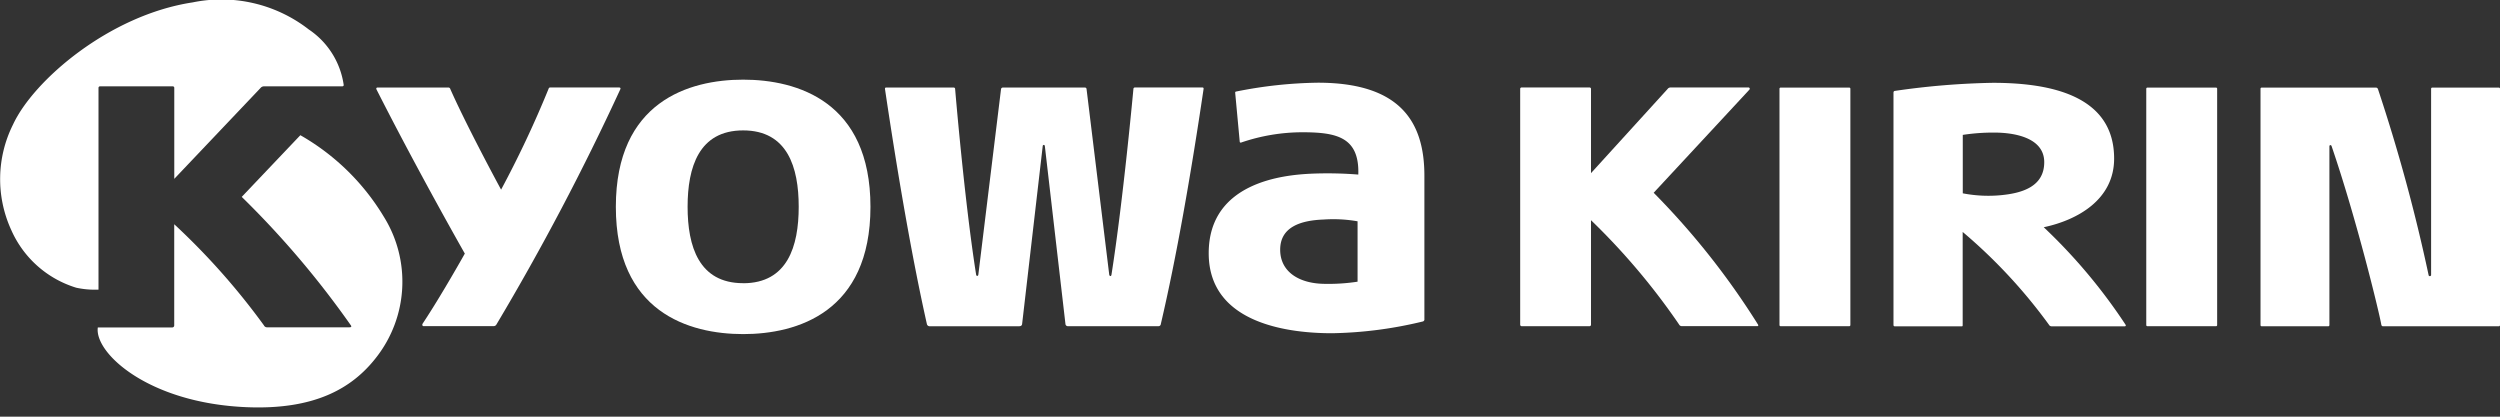
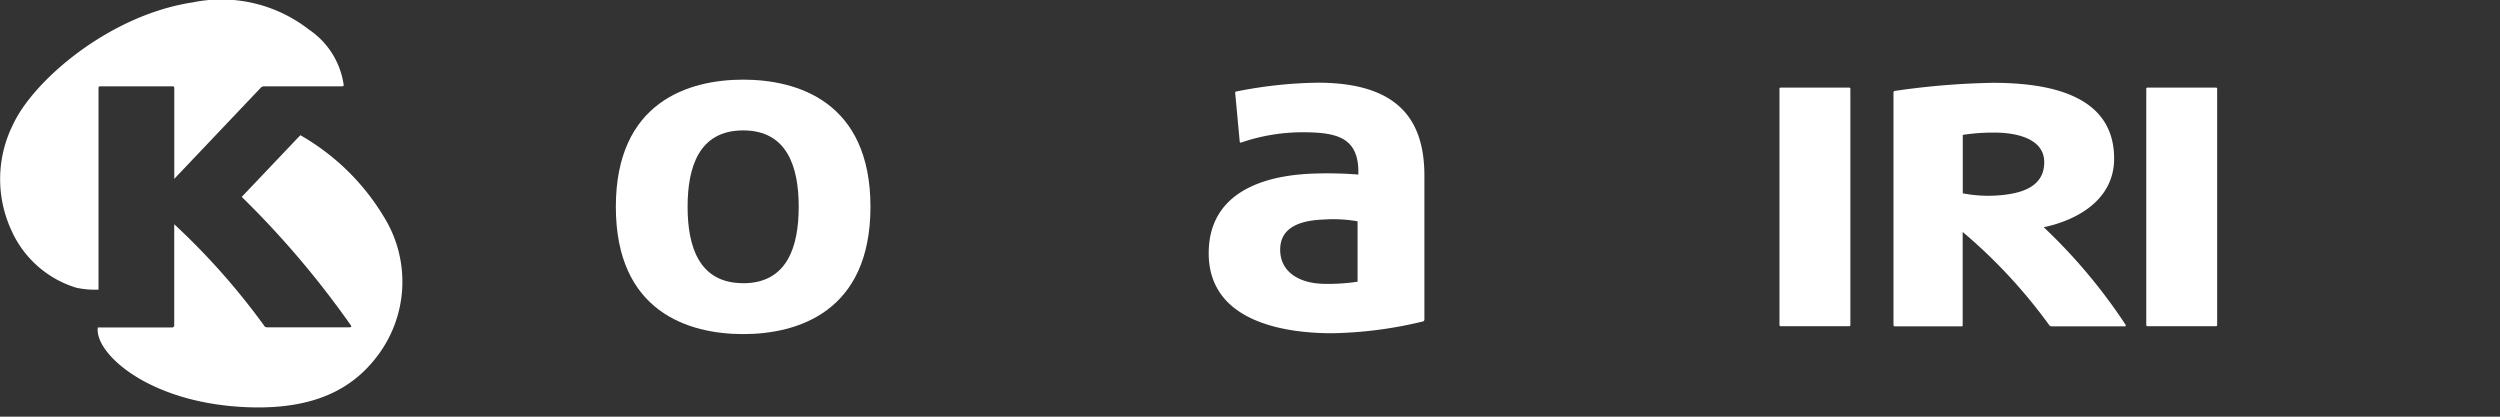
<svg xmlns="http://www.w3.org/2000/svg" id="LOGO-kyowaKirin" width="180" height="30" viewBox="0 0 180 30">
  <rect x="0" y="0" width="180" height="30" fill="#333333" stroke="none" />
  <defs>
    <clipPath id="clip-path">
      <rect id="Mask" width="180" height="30" transform="translate(900 30)" fill="#fff" />
    </clipPath>
  </defs>
  <g id="LOGO-kyowaKirin-2" data-name="LOGO-kyowaKirin" transform="translate(-900 -30)" clip-path="url(#clip-path)">
    <g id="Kyowa_Kirin_Logo_RGB_K" transform="translate(781.686 -88.301)">
-       <path id="Path_6291" data-name="Path 6291" d="M313.418,159.595h-4.928a.118.118,0,0,0-.137.086,75.8,75.8,0,0,1-3.422,7.269c-.622-1.145-2.628-4.915-3.658-7.246a.145.145,0,0,0-.134-.108h-5.1c-.077,0-.121.061-.077.144,3.014,5.948,6.357,11.814,6.357,11.814s-1.665,2.979-3.036,5.043c-.048.073-.022.182.064.182H304.4a.236.236,0,0,0,.2-.128,181.7,181.7,0,0,0,8.911-16.92C313.552,159.646,313.517,159.595,313.418,159.595Z" transform="translate(-150.538 -34.995)" fill="#fff" />
      <path id="Path_6292" data-name="Path 6292" d="M130.862,124.626a.105.105,0,0,0-.1-.108h-5.256a.108.108,0,0,0-.1.108v14.528a6.318,6.318,0,0,1-1.6-.137,7.509,7.509,0,0,1-4.676-4.143,8.787,8.787,0,0,1,.124-7.61c1.47-3.17,6.921-7.875,12.927-8.79a10.264,10.264,0,0,1,8.366,1.949,5.793,5.793,0,0,1,2.51,3.971c.013.092-.032.124-.124.124h-5.6a.32.32,0,0,0-.258.115l-6.213,6.545Z" transform="translate(0 0)" fill="#fff" />
      <path id="Path_6293" data-name="Path 6293" d="M427.324,165.048h0c0-7.572-5.259-9.154-9.166-9.154h0c-3.9,0-9.163,1.582-9.166,9.154v.006c0,7.578,5.259,9.157,9.166,9.16h0c3.9,0,9.163-1.582,9.166-9.16v-.006Zm-9.166,5.5c-3.189,0-4-2.654-4-5.5s.81-5.5,4-5.5,4,2.654,4,5.5S421.347,170.552,418.158,170.552Z" transform="translate(-246.337 -31.858)" fill="#fff" />
-       <path id="Path_6294" data-name="Path 6294" d="M547.529,163.821l1.483,12.809a.172.172,0,0,0,.2.15h6.478a.167.167,0,0,0,.188-.153c1.132-4.842,2.166-10.758,3.078-16.92.013-.086-.029-.112-.077-.112H554.02a.105.105,0,0,0-.115.105s-.74,8.053-1.579,13.367c-.019.147-.137.134-.163,0L550.53,159.7a.113.113,0,0,0-.118-.1h-5.9a.133.133,0,0,0-.14.121l-1.633,13.351c-.016.121-.14.118-.159,0-.842-5.314-1.512-13.367-1.512-13.367a.1.1,0,0,0-.115-.105h-4.857c-.048,0-.089.026-.077.112.915,6.162,1.952,12.18,3.017,16.92a.2.2,0,0,0,.22.153h6.427c.121,0,.191-.054.207-.15l1.483-12.809C547.379,163.7,547.52,163.7,547.529,163.821Z" transform="translate(-353.985 -34.995)" fill="#fff" />
      <path id="Path_6295" data-name="Path 6295" d="M690.7,158.057c0-.054.016-.07.064-.083a31.687,31.687,0,0,1,5.888-.638c6,0,7.671,2.89,7.671,6.7v10.315a.155.155,0,0,1-.134.182,29.565,29.565,0,0,1-6.519.842c-2.922,0-8.876-.6-8.876-5.76s5.489-5.633,7.326-5.725a27.98,27.98,0,0,1,3.445.061c.086-2.692-1.55-3.046-4.035-3.046a13.639,13.639,0,0,0-4.392.737c-.083.032-.108-.022-.112-.073Zm8.812,9.259a10.115,10.115,0,0,0-2.44-.128c-1.681.061-3.132.549-3.132,2.172s1.41,2.459,3.253,2.459a13.589,13.589,0,0,0,2.319-.156Z" transform="translate(-483.453 -33.081)" fill="#fff" />
-       <path id="Path_6296" data-name="Path 6296" d="M852.98,176.664a54.816,54.816,0,0,0-7.511-9.489s6.844-7.368,6.889-7.422a.093.093,0,0,0-.077-.159h-5.6a.261.261,0,0,0-.207.105l-5.518,6.063v-6.076a.105.105,0,0,0-.089-.092h-4.921a.1.1,0,0,0-.089.092V176.68a.109.109,0,0,0,.089.1h4.921a.106.106,0,0,0,.089-.1v-7.53a48.319,48.319,0,0,1,6.341,7.508.219.219,0,0,0,.2.121h5.432C853,176.779,853.019,176.735,852.98,176.664Z" transform="translate(-608.09 -34.995)" fill="#fff" />
      <path id="Path_6297" data-name="Path 6297" d="M164.418,195.955h5.361a.141.141,0,0,0,.14-.137v-7.294a50.052,50.052,0,0,1,6.459,7.281.239.239,0,0,0,.233.14h5.923c.128,0,.163-.048.108-.134a65.946,65.946,0,0,0-7.862-9.256L179,182.113a16.621,16.621,0,0,1,6.009,5.869,8.846,8.846,0,0,1-.552,10.142c-1.764,2.268-4.5,3.773-9.329,3.572C168.025,201.4,164.157,197.773,164.418,195.955Z" transform="translate(-39.061 -54.078)" fill="#fff" />
      <path id="Path_6298" data-name="Path 6298" d="M963.26,176.8h-4.944a.082.082,0,0,1-.08-.083V159.7a.081.081,0,0,1,.08-.08h4.944a.081.081,0,0,1,.08.08v17.022A.083.083,0,0,1,963.26,176.8Z" transform="translate(-711.799 -35.012)" fill="#fff" />
      <path id="Path_6299" data-name="Path 6299" d="M1136.4,176.8h-4.944a.082.082,0,0,1-.08-.083V159.7a.081.081,0,0,1,.08-.08h4.944a.081.081,0,0,1,.08.08v17.022A.081.081,0,0,1,1136.4,176.8Z" transform="translate(-858.531 -35.012)" fill="#fff" />
      <path id="Path_6300" data-name="Path 6300" d="M1028.741,174.81a39.519,39.519,0,0,0-5.888-7.014c2.411-.51,5.068-1.974,5.068-4.944,0-4.532-4.558-5.454-8.742-5.454a55.007,55.007,0,0,0-7.058.584c-.064.016-.086.061-.086.144v16.706c0,.057.029.1.105.1h4.81c.051,0,.067-.022.067-.086v-6.711a37.89,37.89,0,0,1,6.207,6.675.223.223,0,0,0,.2.121h5.259C1028.763,174.925,1028.782,174.877,1028.741,174.81Zm-9.447-13.829c1.407,0,3.595.348,3.595,2.131,0,1.761-1.595,2.226-3.081,2.373a9.654,9.654,0,0,1-2.784-.131v-4.207A14.462,14.462,0,0,1,1019.294,160.981Z" transform="translate(-757.39 -33.134)" fill="#fff" />
-       <path id="Path_6301" data-name="Path 6301" d="M1197.565,173.1V159.7a.081.081,0,0,1,.08-.08h4.8a.081.081,0,0,1,.08.08v17.022a.082.082,0,0,1-.08.083h-8.328c-.08,0-.112-.025-.137-.112-.153-.893-1.789-7.629-3.579-12.853-.029-.112-.159-.092-.159,0v12.882a.082.082,0,0,1-.08.083h-4.8a.082.082,0,0,1-.08-.083V159.7a.081.081,0,0,1,.08-.08h8.216a.159.159,0,0,1,.163.115,124.46,124.46,0,0,1,3.642,13.376A.091.091,0,0,0,1197.565,173.1Z" transform="translate(-904.211 -35.012)" fill="#fff" />
    </g>
  </g>
</svg>